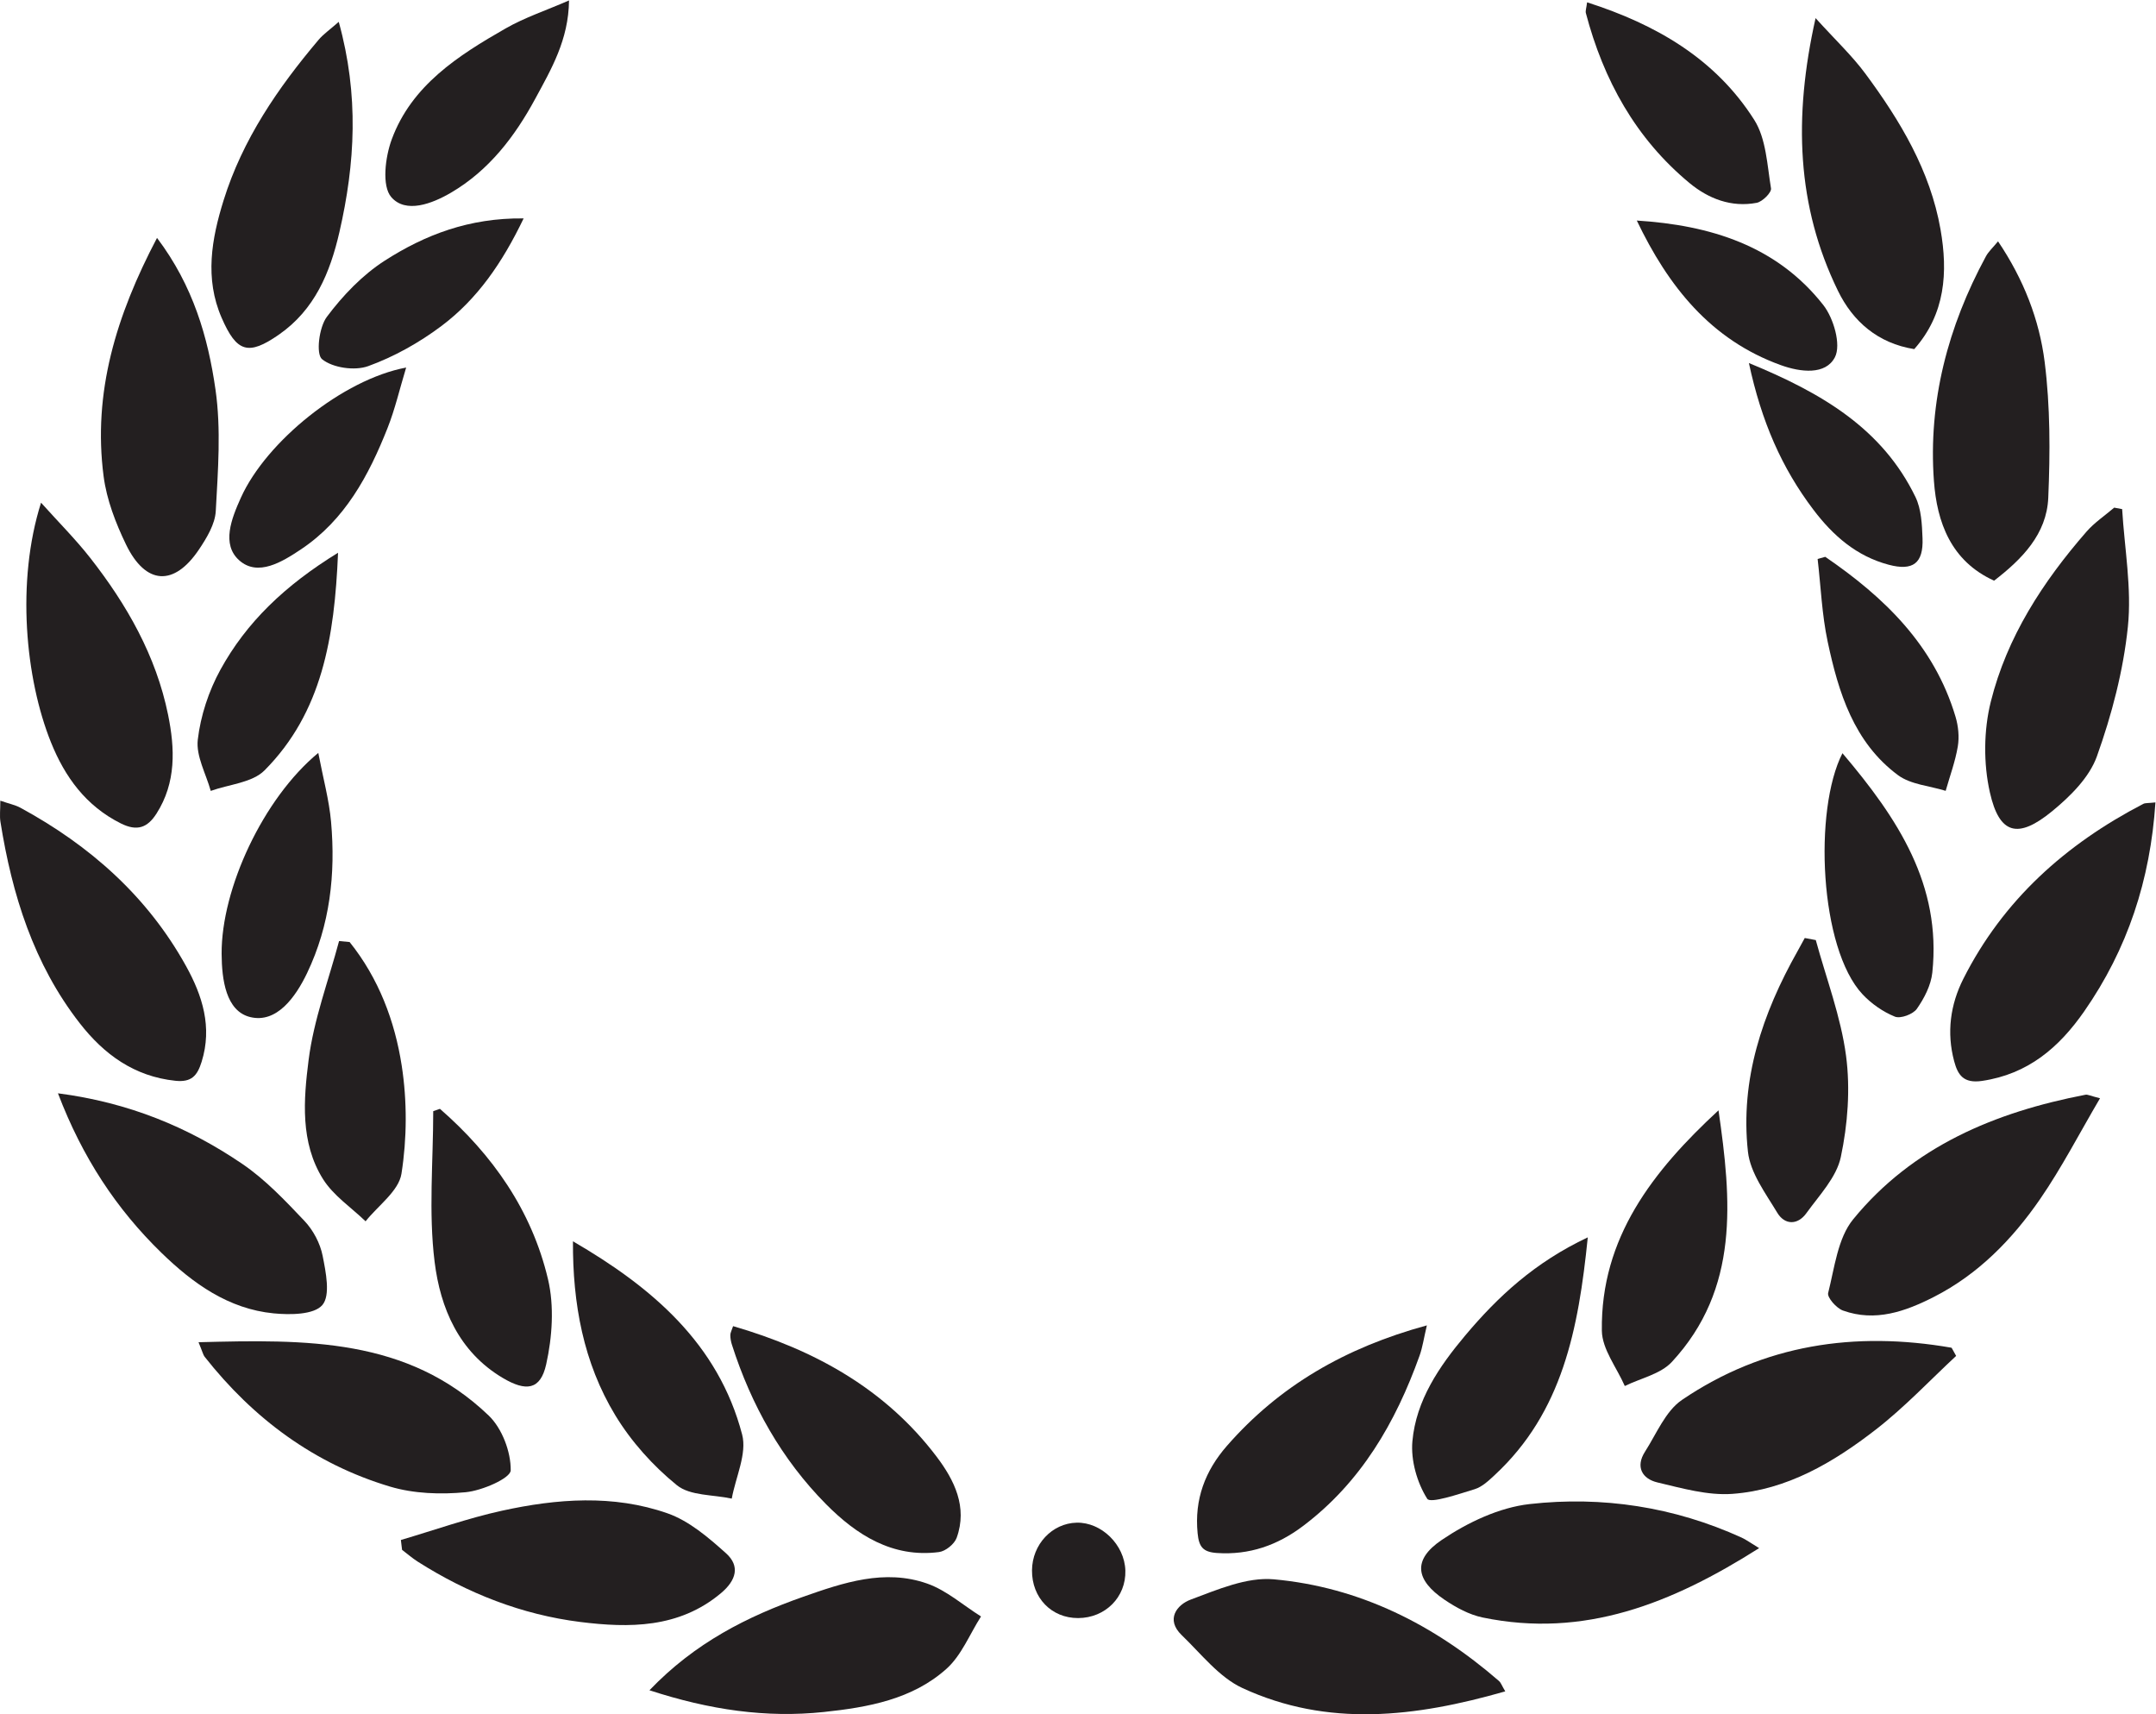
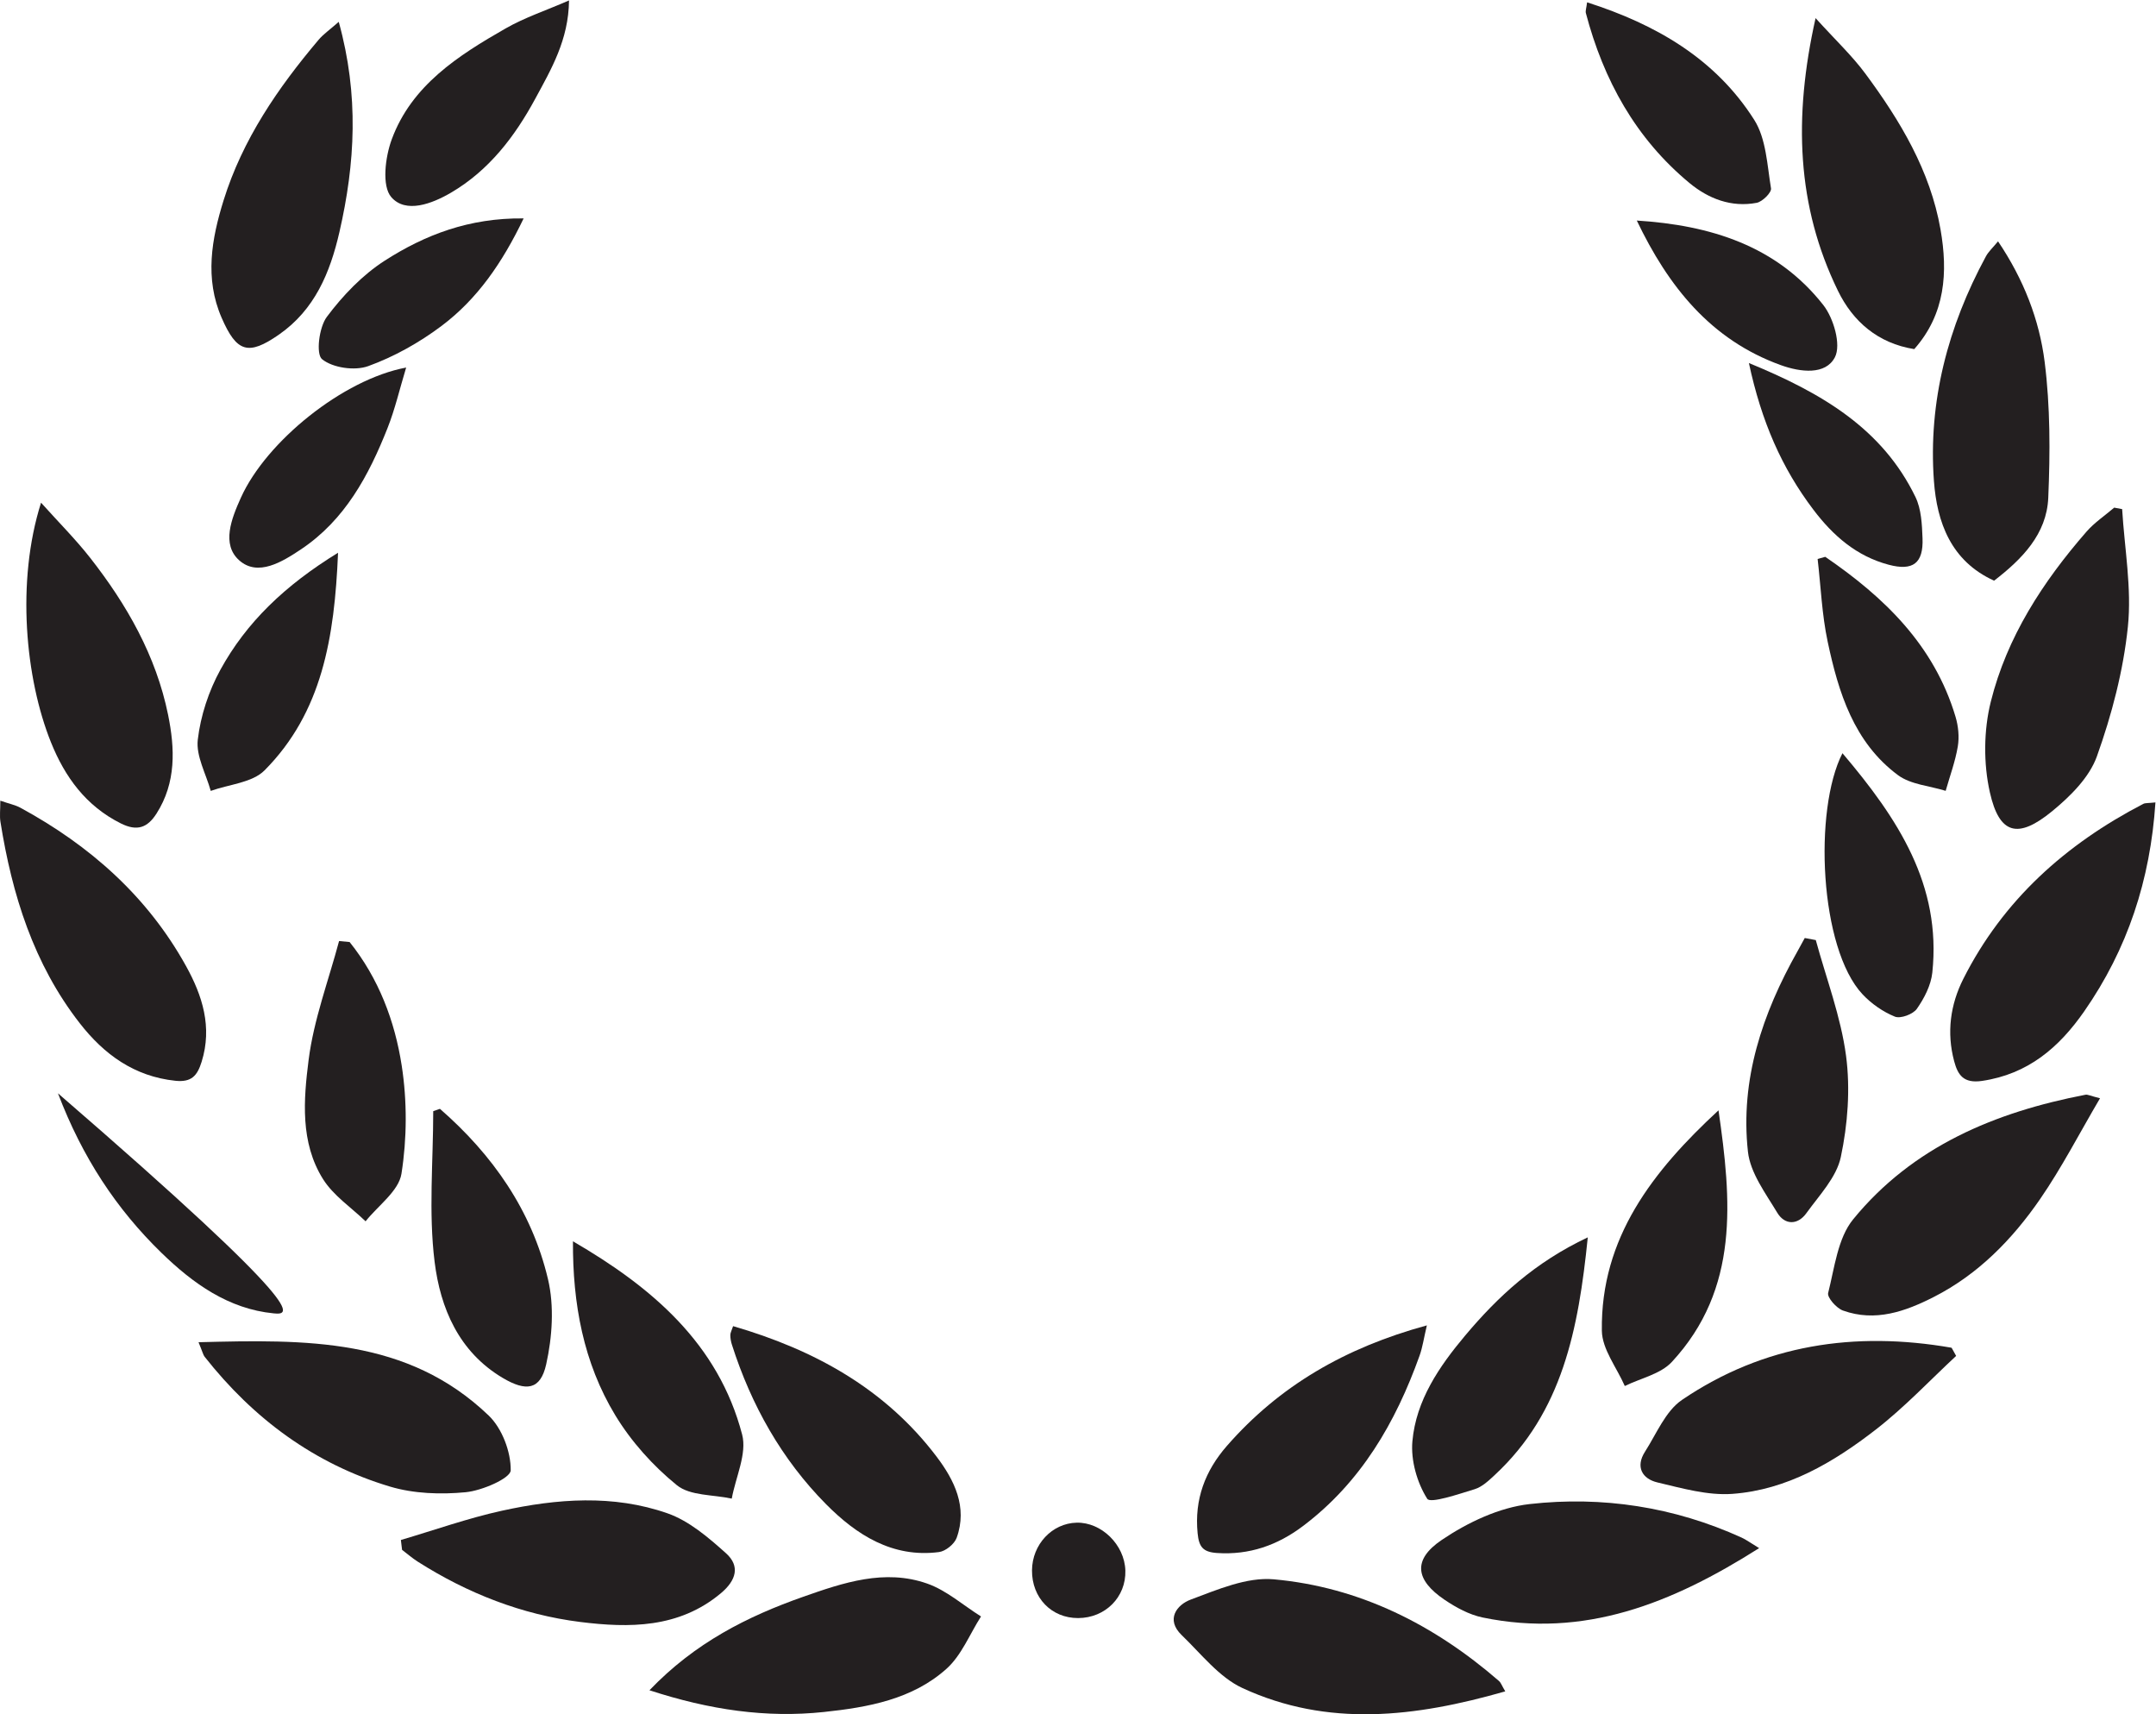
<svg xmlns="http://www.w3.org/2000/svg" xmlns:ns1="http://sodipodi.sourceforge.net/DTD/sodipodi-0.dtd" xmlns:ns2="http://www.inkscape.org/namespaces/inkscape" version="1.1" id="svg2" xml:space="preserve" width="677.347" height="538.44" viewBox="0 0 677.347 538.44" ns1:docname="02_Loorbeerkranz.eps">
  <defs id="defs6" />
  <ns1:namedview pagecolor="#ffffff" bordercolor="#666666" borderopacity="1" objecttolerance="10" gridtolerance="10" guidetolerance="10" ns2:pageopacity="0" ns2:pageshadow="2" ns2:window-width="640" ns2:window-height="480" id="namedview4" />
  <g id="g10" ns2:groupmode="layer" ns2:label="ink_ext_XXXXXX" transform="matrix(1.333,0,0,-1.333,0,538.44)">
    <g id="g12" transform="scale(0.1)">
      <path d="M 3547.68,53.969 C 3335.62,-6.879 3129.4,-31.25 2928.28,61.781 2873.1,87.301 2830.94,142.43 2785.16,186.41 c -38.84,37.32 -10.92,71.852 21.09,83.77 62.99,23.449 132.14,53.558 195.75,47.832 202.28,-18.25 377.92,-106.91 531.08,-239.762 4.18,-3.629 6.08,-9.879 14.6,-24.281" style="fill:#231f20;fill-opacity:1;fill-rule:nonzero;stroke:none" id="path14" />
      <path d="m 4511.61,3216.7 c -85.68,13.68 -144.58,65.03 -179.88,137.5 -97.09,199.28 -105.22,407.85 -52.68,642.43 46.79,-51.67 85.94,-88.41 117.37,-130.88 82,-110.8 152.81,-228.57 177.07,-366.84 17.7,-100.89 11.63,-199.2 -61.88,-282.21" style="fill:#231f20;fill-opacity:1;fill-rule:nonzero;stroke:none" id="path16" />
      <path d="m 4610.32,844.379 c -60.75,-56.34 -120.84,-120.449 -189.4,-173.609 -99.6,-77.239 -209.23,-142.149 -338.11,-151.45 -57.98,-4.191 -118.52,13.239 -176.46,26.93 -35.93,8.5 -52.26,36.629 -29.35,72.41 27.14,42.36 48.39,95.719 87.27,122.129 192.59,130.793 407.63,162.332 634.82,122.961 1.11,-0.18 1.78,-2.891 11.23,-19.371" style="fill:#231f20;fill-opacity:1;fill-rule:nonzero;stroke:none" id="path18" />
      <path d="M 1530.67,56.559 C 1637.85,168.48 1761.08,230.41 1892.98,276.84 c 94.59,33.281 192.07,66.289 292.18,31.148 45.75,-16.047 84.84,-51.09 126.95,-77.519 -26.63,-41.66 -45.91,-91.52 -81.38,-123.328 C 2150.26,34.969 2045.48,16.332 1941.83,5.359 1805.72,-9.059 1672.59,10.289 1530.67,56.559" style="fill:#231f20;fill-opacity:1;fill-rule:nonzero;stroke:none" id="path20" />
      <path d="m 96.754,2854.83 c 41.598,-46.35 81.207,-85.89 115.5,-129.6 86.644,-110.46 155.531,-231.06 183.879,-370.06 16.191,-79.4 19.523,-159.87 -27.461,-233.18 -21.219,-33.11 -45.57,-42 -83.777,-22.94 -82.426,41.12 -131.993,109.65 -164.801,191.22 -60.262,149.82 -82.344,378.58 -23.34,564.56" style="fill:#231f20;fill-opacity:1;fill-rule:nonzero;stroke:none" id="path22" />
      <path d="m 467.914,876.641 c 252.867,6.57 492.352,10.839 683.796,-172.692 31.63,-30.32 52.56,-85.738 51.95,-129.199 -0.26,-18.559 -67.33,-47.809 -106.03,-51.531 -58.79,-5.66 -122.368,-3.508 -178.532,13.301 -178.172,53.339 -322.032,160.128 -436.914,306.039 -3.313,4.211 -4.391,10.16 -14.27,34.082" style="fill:#231f20;fill-opacity:1;fill-rule:nonzero;stroke:none" id="path24" />
      <path d="m 5080.05,2148.6 c -12.05,-183.02 -65.82,-345.69 -167.87,-492.32 -59.29,-85.18 -132.3,-147.91 -240.68,-163.88 -44.06,-6.5 -57.26,14.23 -65.9,46.65 -17.91,67.12 -9.07,132.93 21.7,193.85 93.81,185.8 241.38,317.39 424.07,412.24 4.77,2.48 11.33,1.51 28.68,3.46" style="fill:#231f20;fill-opacity:1;fill-rule:nonzero;stroke:none" id="path26" />
      <path d="M 0.738,2152.68 C 22.988,2145.02 36.422,2142.39 47.902,2136.15 211.844,2047.06 347.469,1927.35 438.574,1762.81 c 38.414,-69.36 62.215,-143.49 36.653,-225.37 -10.231,-32.76 -23.707,-48.76 -61.965,-44.74 -97.09,10.21 -168.215,62.36 -225.223,135.51 C 79.285,1767.74 28.41,1931.09 1.012,2103.1 c -2.105,13.23 -0.273,27.09 -0.273,49.58" style="fill:#231f20;fill-opacity:1;fill-rule:nonzero;stroke:none" id="path28" />
-       <path d="m 370.078,3478.73 c 85.367,-113.08 120.129,-234.27 137.82,-357.4 13.457,-93.63 5.793,-190.94 0.649,-286.23 -1.664,-30.84 -21.242,-63.11 -39.367,-90.22 -58.809,-87.94 -125.989,-84.28 -172.356,11.78 -24.289,50.32 -45.429,105.29 -52.605,160.18 -25.805,197.44 29.39,378.47 125.859,561.89" style="fill:#231f20;fill-opacity:1;fill-rule:nonzero;stroke:none" id="path30" />
      <path d="m 5001.58,2839.71 c 5.54,-92.62 22.94,-186.46 13.49,-277.52 -10.74,-103.39 -37.93,-206.99 -73.01,-305.11 -17.79,-49.76 -63.07,-94.53 -105.8,-129.5 -80.27,-65.73 -124.13,-54.47 -146.42,44.71 -15.29,68.03 -14.68,145.92 2.17,213.58 37.92,152.25 122.69,282.65 225.39,400.51 18.8,21.57 43.5,38.01 65.47,56.82 6.24,-1.16 12.47,-2.33 18.71,-3.49" style="fill:#231f20;fill-opacity:1;fill-rule:nonzero;stroke:none" id="path32" />
-       <path d="m 136.594,1463.18 c 167.426,-21.78 307.172,-79.93 434.226,-166.19 54.422,-36.95 101.133,-86.43 146.77,-134.56 20.594,-21.73 36.973,-52.69 42.769,-81.93 7.676,-38.74 18.895,-93.418 -0.632,-116.238 C 740.059,941.27 683.824,940.859 644.988,944.648 538.465,955.039 454.707,1015.22 380.711,1087.13 274.254,1190.6 194.074,1312.23 136.594,1463.18" style="fill:#231f20;fill-opacity:1;fill-rule:nonzero;stroke:none" id="path34" />
+       <path d="m 136.594,1463.18 C 740.059,941.27 683.824,940.859 644.988,944.648 538.465,955.039 454.707,1015.22 380.711,1087.13 274.254,1190.6 194.074,1312.23 136.594,1463.18" style="fill:#231f20;fill-opacity:1;fill-rule:nonzero;stroke:none" id="path34" />
      <path d="m 4949.43,1451.46 c -48.74,-82.83 -90.31,-163.75 -141.56,-238 -65.34,-94.65 -145.49,-176.75 -249.82,-229.98 -67.42,-34.39 -138.33,-59.601 -214.52,-32.148 -15.35,5.527 -37.53,30.727 -34.84,41.34 15.13,59.498 22.53,129.068 58.97,173.618 140.31,171.64 334.45,252.52 547.52,293.5 5.09,0.99 11.06,-2.5 34.25,-8.33" style="fill:#231f20;fill-opacity:1;fill-rule:nonzero;stroke:none" id="path36" />
      <path d="m 4709.08,3470.64 c 60.38,-89.47 97.33,-184.63 109.88,-284.11 13.31,-105.47 13.03,-213.58 8.5,-320.1 -3.66,-85.92 -62.01,-144.68 -127.64,-195.35 -102.19,46.18 -134.78,138.43 -141.85,234.81 -13.75,187.33 33.11,364.17 122.5,529.33 6.15,11.36 16.39,20.5 28.61,35.42" style="fill:#231f20;fill-opacity:1;fill-rule:nonzero;stroke:none" id="path38" />
      <path d="m 944.813,410.66 c 79.247,23.32 157.497,51.238 237.987,68.91 129.91,28.52 262.73,38.602 390.31,-6.05 51,-17.848 96.74,-57.129 138.07,-94.231 33.45,-30.008 24.26,-63.609 -12.19,-94.117 -99,-82.863 -216.63,-82.043 -331.58,-67.672 -136.84,17.109 -265.31,67.309 -382.707,142.02 -13.008,8.281 -24.754,18.539 -37.086,27.89 -0.937,7.738 -1.871,15.488 -2.804,23.25" style="fill:#231f20;fill-opacity:1;fill-rule:nonzero;stroke:none" id="path40" />
      <path d="M 4146.02,391.488 C 3940.25,261 3733.67,178.5 3494.42,228.02 c -31.67,6.55 -62.88,23.562 -90.06,41.968 -68.4,46.332 -75.55,93.91 -6.66,140.571 60.94,41.269 135.49,76.652 207.39,84.742 171.42,19.258 340.34,-6.551 499.55,-78.949 10.54,-4.793 20.02,-11.911 41.38,-24.864" style="fill:#231f20;fill-opacity:1;fill-rule:nonzero;stroke:none" id="path42" />
      <path d="m 798.375,3987.85 c 48.059,-173.22 38.656,-333.88 1.633,-495.18 -22.078,-96.16 -58.317,-183.14 -142.449,-241.69 -72.508,-50.45 -99.813,-41.88 -135.254,39.63 -40.352,92.79 -23.617,185.8 4.609,276.53 44.602,143.35 128.043,265.02 224.059,378.52 11.132,13.16 25.882,23.25 47.402,42.19" style="fill:#231f20;fill-opacity:1;fill-rule:nonzero;stroke:none" id="path44" />
      <path d="m 1727.81,914.539 c 191.32,-55.68 358.54,-147.34 479.96,-307.969 41.15,-54.449 73.23,-118.23 46.91,-190.871 -5.32,-14.668 -26.12,-31.48 -41.58,-33.488 -109.75,-14.231 -194.97,40.84 -266.24,112.82 -104.59,105.629 -176.36,233.59 -221.78,375.61 -2.35,7.328 -3.83,15.269 -3.8,22.929 0.02,5.461 3.23,10.91 6.53,20.969" style="fill:#231f20;fill-opacity:1;fill-rule:nonzero;stroke:none" id="path46" />
      <path d="m 3362.91,916.34 c -7.29,-30.891 -10.18,-51.781 -17.15,-71.231 C 3289.23,687.172 3207.34,546.191 3070.62,443.27 3010.94,398.34 2944.58,374.801 2868,380.012 c -33.25,2.269 -42.3,14.886 -45.4,46.5 -7.86,79.918 17.8,147.258 69.06,205.91 123.53,141.297 278.5,231.34 471.25,283.918" style="fill:#231f20;fill-opacity:1;fill-rule:nonzero;stroke:none" id="path48" />
      <path d="m 3742.16,1123.73 c -22,-217.082 -59.87,-411.89 -218.97,-559.691 -14.24,-13.238 -29.95,-28.297 -47.66,-33.707 -37.97,-11.602 -104.35,-34.312 -111.79,-22.551 -24.01,38 -38.98,90.629 -34.93,135.598 8.67,96.371 63.07,175.961 124.03,248.582 77.17,91.918 164.17,172.749 289.32,231.769" style="fill:#231f20;fill-opacity:1;fill-rule:nonzero;stroke:none" id="path50" />
      <path d="m 1350.38,1114.43 c 185.88,-108.04 342.52,-240.809 398.73,-455.321 11.81,-45.089 -15.3,-100.379 -24.47,-150.968 -43.86,9.589 -98.14,6.328 -129.32,31.578 -56.34,45.64 -107.72,102.961 -145.33,165 -74.89,123.531 -100.5,263.043 -99.61,409.711" style="fill:#231f20;fill-opacity:1;fill-rule:nonzero;stroke:none" id="path52" />
      <path d="m 4050.26,1423.04 c 30.53,-211.13 50.03,-420.26 -110.03,-592.911 -26.5,-28.57 -73.37,-38.258 -110.83,-56.668 -18.9,43.43 -53.46,86.641 -54.07,130.32 -3.05,219.269 120.76,376.779 274.93,519.259" style="fill:#231f20;fill-opacity:1;fill-rule:nonzero;stroke:none" id="path54" />
      <path d="m 1036.88,1426.56 c 124.11,-108.18 216.45,-239.7 254.67,-401.42 14.99,-63.429 10.06,-136.179 -4.26,-200.581 -13.53,-60.778 -47.48,-64.661 -102.52,-31.989 -103.86,61.66 -146.95,164.981 -160.43,273.24 -14.53,116.75 -3.28,236.72 -3.28,355.29 5.27,1.81 10.54,3.64 15.82,5.46" style="fill:#231f20;fill-opacity:1;fill-rule:nonzero;stroke:none" id="path56" />
      <path d="m 4279.55,1824.21 c 24.76,-90.82 59.1,-180.37 71.34,-272.84 10.31,-77.94 3.96,-161.18 -12.36,-238.4 -10.12,-47.85 -50.84,-90.15 -81.31,-132.44 -20.39,-28.28 -50.9,-27.97 -68.44,1.23 -27.48,45.73 -63.63,93.77 -69.14,143.81 -18.65,169.63 34.02,325.52 116.74,472.17 5.85,10.38 11.45,20.9 17.18,31.35 8.66,-1.63 17.32,-3.26 25.99,-4.88" style="fill:#231f20;fill-opacity:1;fill-rule:nonzero;stroke:none" id="path58" />
      <path d="m 824.039,1819.57 c 68.266,-85.12 106.488,-185.96 122.754,-291.22 12.871,-83.29 12.477,-171.56 -0.613,-254.69 -6.422,-40.79 -55.047,-74.95 -84.567,-112.11 -34.004,32.84 -76.019,60.67 -100.375,99.56 -53.984,86.2 -45.8,187.1 -33.859,280.87 12.074,94.84 46.91,186.77 71.777,279.99 8.293,-0.8 16.586,-1.59 24.883,-2.4" style="fill:#231f20;fill-opacity:1;fill-rule:nonzero;stroke:none" id="path60" />
-       <path d="m 750.168,2265.26 c 11.543,-60.51 25.516,-110.96 30.086,-162.25 10.957,-122.96 -2.461,-243.4 -56.375,-356.29 -27.32,-57.19 -71.883,-119.2 -134.231,-103.9 -57.253,14.04 -66.941,88.18 -67.312,148.88 -0.949,153.02 97.644,366.12 227.832,473.56" style="fill:#231f20;fill-opacity:1;fill-rule:nonzero;stroke:none" id="path62" />
      <path d="m 4342.4,2264.53 c 130.97,-154.32 233.56,-310.36 211.79,-516.92 -3.13,-29.71 -18.93,-60.37 -36.39,-85.32 -8.97,-12.83 -38.49,-23.85 -51.79,-18.49 -28.03,11.31 -55.33,30.34 -76.18,52.55 -101.5,108.13 -115.91,434.5 -47.43,568.18" style="fill:#231f20;fill-opacity:1;fill-rule:nonzero;stroke:none" id="path64" />
      <path d="m 3740.54,4033.82 c 162.84,-52.07 302.79,-133.35 393.89,-276.87 28.28,-44.55 30.47,-106.61 39.57,-161.5 1.61,-9.68 -20.21,-31.45 -33.79,-34.04 -59.65,-11.31 -113.75,9.69 -158.53,46.79 -126.8,105.04 -202.45,242.62 -244.02,400.24 -1.38,5.23 1.16,11.49 2.88,25.38" style="fill:#231f20;fill-opacity:1;fill-rule:nonzero;stroke:none" id="path66" />
      <path d="m 1341.1,4038.27 c -0.99,-92.81 -41.95,-162.11 -79.71,-231.85 -48.26,-89.12 -108.98,-168.51 -198.03,-220.85 -45.25,-26.6 -107.192,-49.97 -141.18,-10.71 -22.746,26.28 -14.282,94.38 1.093,136.07 47.012,127.42 156.687,197.48 268.237,261.3 45,25.75 95.19,42.4 149.59,66.04" style="fill:#231f20;fill-opacity:1;fill-rule:nonzero;stroke:none" id="path68" />
      <path d="m 796.727,2736.88 c -8.332,-200.47 -37.676,-376.24 -173.196,-512.74 -29.058,-29.27 -83.89,-32.95 -126.851,-48.42 -11.176,40.33 -35.028,82.14 -30.532,120.64 6.598,56.45 25.801,114.76 53.278,164.78 61.48,111.9 151.765,198.54 277.301,275.74" style="fill:#231f20;fill-opacity:1;fill-rule:nonzero;stroke:none" id="path70" />
      <path d="m 4301.82,2727.27 c 138.99,-95.06 256.75,-208.18 307.08,-376.84 6.56,-22 9.12,-47.34 5.38,-69.78 -5.92,-35.53 -18.73,-69.91 -28.62,-104.78 -37.9,11.81 -82.4,14.72 -112.48,37.05 -103.95,77.19 -140.19,194.81 -165.65,314.54 -13.55,63.73 -16.12,129.78 -23.65,194.79 5.97,1.67 11.96,3.35 17.94,5.02" style="fill:#231f20;fill-opacity:1;fill-rule:nonzero;stroke:none" id="path72" />
      <path d="m 4121.89,3183.89 c 173.21,-71.1 314.57,-154.94 392.51,-315.53 13.86,-28.58 15.47,-64.64 16.71,-97.48 2.22,-58.73 -22.42,-77.55 -80.05,-62.17 -75.43,20.13 -130.6,68.06 -177.28,129.72 -74.47,98.35 -122.21,207.25 -151.89,345.46" style="fill:#231f20;fill-opacity:1;fill-rule:nonzero;stroke:none" id="path74" />
      <path d="m 957.246,3173.25 c -15.441,-51 -26.238,-97.99 -43.773,-142.32 -44.297,-111.99 -100.477,-217 -204.36,-286.21 -44.179,-29.44 -101.226,-64.74 -145.16,-25.84 -42.496,37.62 -18.527,98.28 3.797,147.75 59.941,132.83 241.051,278.91 389.496,306.62" style="fill:#231f20;fill-opacity:1;fill-rule:nonzero;stroke:none" id="path76" />
      <path d="m 1234.12,3524.67 c -50.38,-104.94 -109.48,-190.29 -193.57,-253.4 -52.257,-39.22 -111.667,-72.56 -172.874,-94.71 -31.742,-11.48 -83.422,-4.06 -108.633,16.37 -14.805,11.99 -7.156,75.16 11.223,99.72 37.66,50.33 83.882,98.7 136.472,132.45 94.432,60.6 198.792,101.1 327.382,99.57" style="fill:#231f20;fill-opacity:1;fill-rule:nonzero;stroke:none" id="path78" />
      <path d="m 3857.68,3519.64 c 172.87,-10.93 329.35,-58.97 439.41,-198.86 24.5,-31.15 42.72,-93.94 27.48,-123.29 -21.87,-42.14 -80.48,-35.54 -127.75,-18.44 -165.51,59.88 -265.03,185.86 -339.14,340.59" style="fill:#231f20;fill-opacity:1;fill-rule:nonzero;stroke:none" id="path80" />
      <path d="m 2540.99,226.68 c -62.83,-0.168 -109.18,47.761 -108.71,112.422 0.44,61.007 47.19,110.968 105.15,112.347 58.56,1.391 113.03,-52.027 114.88,-112.668 1.9,-62.5 -47.17,-111.922 -111.32,-112.101" style="fill:#231f20;fill-opacity:1;fill-rule:nonzero;stroke:none" id="path82" />
    </g>
  </g>
</svg>